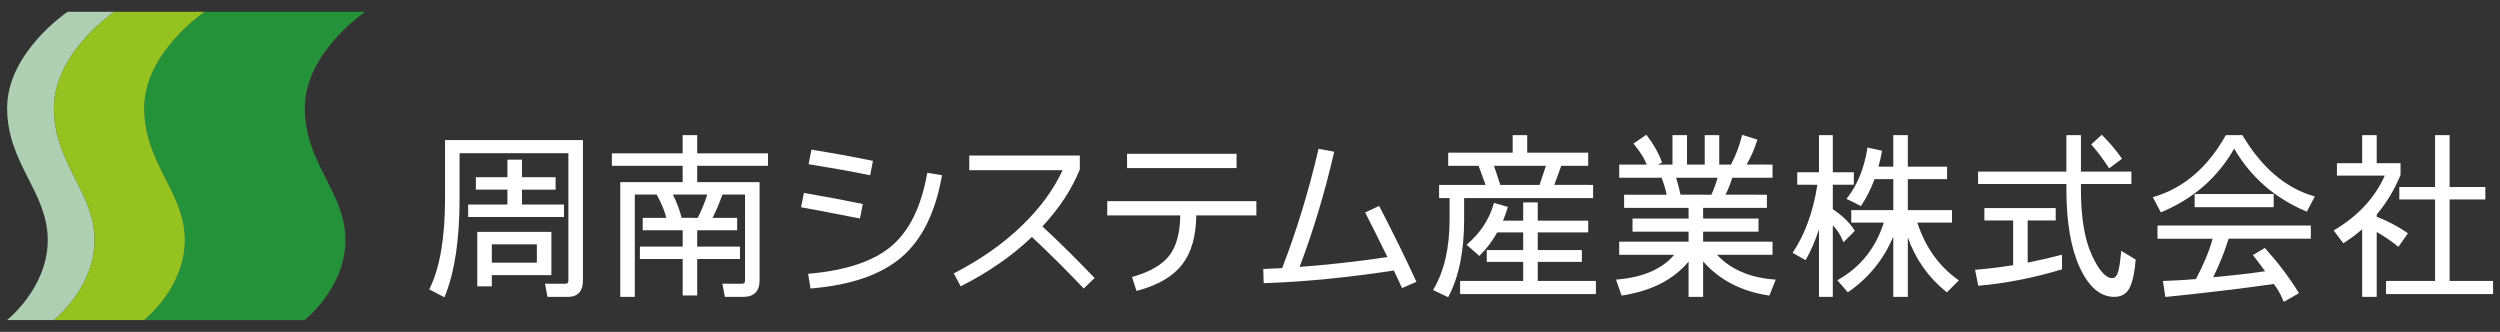
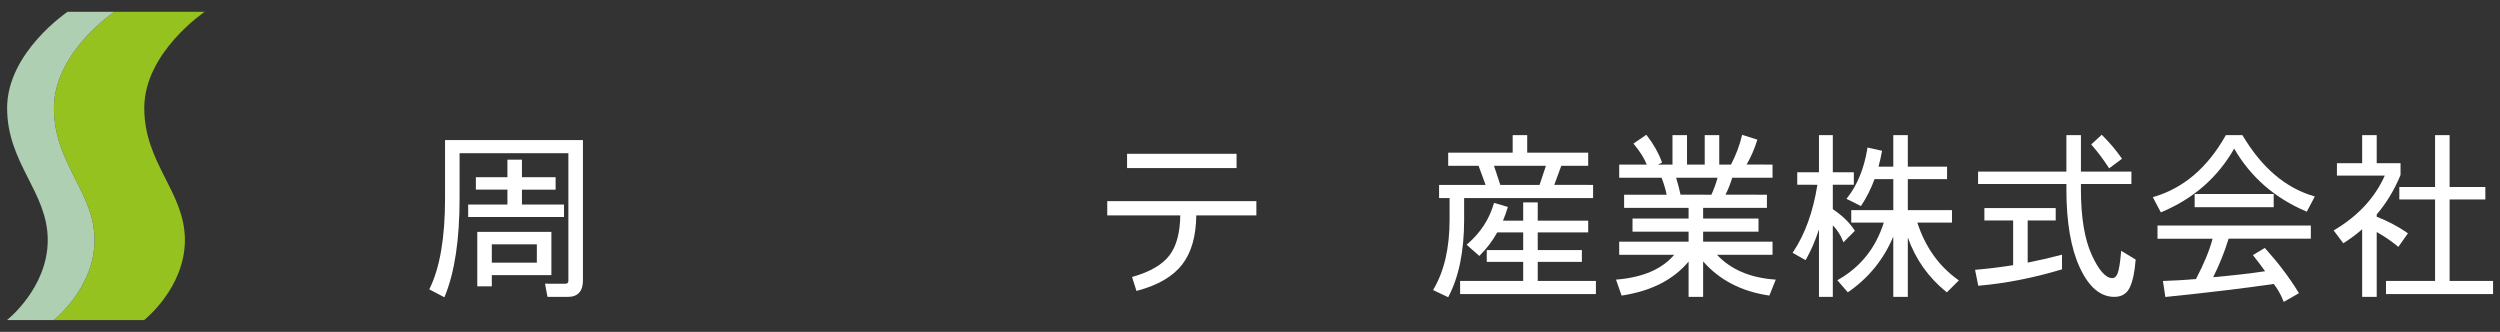
<svg xmlns="http://www.w3.org/2000/svg" version="1.1" id="logo" x="0px" y="0px" width="226px" height="30px" viewBox="0 0 226 30" enable-background="new 0 0 226 30" xml:space="preserve">
  <rect x="0" y="0" width="226" height="30" fill="#333333" stroke="none" />
  <g>
-     <path fill="#249239" d="M13.026,28.936c0,0,3.688-2.889,3.688-7.238c0-4.348-3.672-6.905-3.672-11.934s5.465-8.699,5.465-8.699   h14.512c0,0-5.462,3.671-5.462,8.699s3.67,7.586,3.67,11.934c0,4.35-3.688,7.238-3.688,7.238H13.026z" />
    <path fill="#95C21F" d="M4.858,28.936c0,0,3.688-2.889,3.688-7.238c0-4.348-3.671-6.905-3.671-11.934s5.462-8.699,5.462-8.699h8.17   c0,0-5.465,3.671-5.465,8.699s3.672,7.586,3.672,11.934c0,4.35-3.688,7.238-3.688,7.238H4.858z" />
    <path fill="#AECFB1" d="M0.627,28.936c0,0,3.689-2.889,3.689-7.238c0-4.348-3.673-6.905-3.673-11.934s5.465-8.699,5.465-8.699   h4.228c0,0-5.462,3.671-5.462,8.699s3.671,7.586,3.671,11.934c0,4.35-3.688,7.238-3.688,7.238H0.627z" />
    <g>
      <path fill="#FFFFFF" d="M41.546,13.848v4.095c0,3.729-0.445,6.676-1.335,8.843l-0.039,0.088l-1.366-0.717l0.039-0.079    c0.924-1.888,1.387-4.6,1.387-8.135v-5.282h12.466v12.695c0,0.483-0.114,0.852-0.343,1.104c-0.228,0.252-0.565,0.378-1.012,0.378    h-1.849l-0.223-1.192l1.818,0.005c0.105,0,0.181-0.022,0.226-0.067s0.067-0.12,0.067-0.227V13.848H41.546z M45.871,16.018v-1.584    h1.314v1.584h3.042v1.125h-3.042v1.347h3.802v1.124h-8.664V18.49h3.548v-1.347h-2.852v-1.125H45.871z M43.146,20.96h6.7v3.913    H44.46v1.014h-1.314V20.96z M44.46,22.085v1.663h4.071v-1.663H44.46z" />
-       <path fill="#FFFFFF" d="M63.026,16.462h5.64v8.894c0,0.486-0.126,0.854-0.377,1.105c-0.25,0.251-0.619,0.376-1.104,0.376h-1.659    l-0.222-1.192l1.754,0.005c0.105,0,0.181-0.022,0.226-0.067s0.067-0.12,0.067-0.227v-7.77h-2.043    c-0.277,0.782-0.574,1.484-0.892,2.107h2.222v1.124h-3.611v1.474h3.865v1.124h-3.865v3.295h-1.314v-3.295h-3.865v-1.124h3.865    v-1.474H58.1v-1.124h2.13c-0.135-0.6-0.424-1.302-0.867-2.107h-1.976v9.251h-1.315V16.462h5.64v-1.474h-6.399v-1.125h6.399v-1.647    h1.314v1.647h6.399v1.125h-6.399V16.462z M61.616,19.69l1.458,0.004c0.361-0.703,0.647-1.405,0.859-2.107h-3.101    C61.202,18.344,61.463,19.045,61.616,19.69z" />
-       <path fill="#FFFFFF" d="M72.416,18.739l0.258-1.299l0.087,0.016c1.848,0.317,3.565,0.64,5.152,0.967l0.083,0.016l-0.254,1.314    l-0.087-0.016c-2.514-0.496-4.229-0.823-5.148-0.981L72.416,18.739z M73.148,24.743c3.34-0.296,5.817-1.126,7.434-2.491    c1.615-1.364,2.691-3.547,3.228-6.546l0.016-0.087l1.33,0.218l-0.016,0.091c-0.583,3.295-1.794,5.733-3.631,7.314    c-1.838,1.581-4.556,2.525-8.154,2.831l-0.083,0.009l-0.218-1.331L73.148,24.743z M73.096,14.846l0.258-1.318l0.087,0.016    c1.838,0.296,3.635,0.623,5.39,0.982l0.083,0.016l-0.253,1.303l-0.091-0.02c-1.486-0.307-3.28-0.629-5.382-0.967L73.096,14.846z" />
-       <path fill="#FFFFFF" d="M87.621,15.385v-1.323h9.995v1.248l-0.004,0.016c-0.734,1.803-1.86,3.518-3.378,5.144    c1.513,1.399,3.065,2.933,4.657,4.598l0.063,0.067l-0.986,0.947l-0.06-0.067c-1.521-1.603-3.063-3.134-4.625-4.594    c-1.78,1.702-3.899,3.177-6.36,4.423l-0.079,0.04l-0.622-1.173l0.083-0.039c2.358-1.22,4.378-2.64,6.06-4.261    c1.645-1.582,2.876-3.257,3.694-5.025H87.621z" />
      <path fill="#FFFFFF" d="M100.096,18.181h13.48v1.29h-5.433c-0.021,1.888-0.444,3.365-1.268,4.432    c-0.837,1.083-2.188,1.875-4.056,2.376l-0.083,0.021l-0.399-1.26l0.087-0.027c1.565-0.449,2.666-1.096,3.303-1.94    c0.626-0.829,0.949-2.029,0.97-3.601h-6.602V18.181z M101.886,15.195v-1.291h9.9v1.291H101.886z" />
-       <path fill="#FFFFFF" d="M123.404,19.214l1.271-0.602l0.039,0.079c1.236,2.387,2.334,4.621,3.295,6.704l0.04,0.083l-1.307,0.563    l-0.036-0.083c-0.071-0.169-0.191-0.429-0.36-0.78c-0.15-0.314-0.264-0.556-0.341-0.725c-2.102,0.319-4.125,0.575-6.07,0.767    c-1.946,0.191-3.815,0.317-5.607,0.378l-0.092,0.004l-0.035-1.287h0.087c0.341-0.011,0.881-0.037,1.62-0.079    c1.309-3.39,2.399-6.958,3.271-10.704l0.02-0.083l1.41,0.269l-0.02,0.092c-0.824,3.588-1.858,7.027-3.104,10.319    c2.565-0.188,5.211-0.484,7.936-0.891c-0.808-1.658-1.465-2.973-1.972-3.944L123.404,19.214z" />
      <path fill="#FFFFFF" d="M132.358,19.844c0,1.42-0.117,2.71-0.351,3.869c-0.233,1.158-0.584,2.185-1.051,3.076l-0.04,0.08    l-1.37-0.65l0.052-0.083c0.963-1.634,1.445-3.731,1.445-6.292v-1.94h-0.95v-1.188h4.205l-0.634-1.727h-2.748v-1.188h5.829v-1.585    h1.315v1.585h5.512v1.188h-2.432l-0.633,1.723l3.509,0.004v1.188h-11.659V19.844z M132.655,22.058    c1.17-1.004,1.963-2.214,2.38-3.632l0.028-0.087l1.247,0.368l-0.023,0.083c-0.122,0.398-0.26,0.784-0.416,1.156h1.825v-1.647    h1.315v1.647h4.562v1.062h-4.562v1.6h3.991v1.062h-3.991v1.727h5.259v1.188h-12.276v-1.188h5.702v-1.727h-3.294v-1.062h3.294v-1.6    h-2.344c-0.431,0.769-0.95,1.457-1.561,2.067l-0.06,0.06l-1.152-1.011L132.655,22.058z M135.629,16.715h3.548l0.574-1.727h-4.696    L135.629,16.715z" />
      <path fill="#FFFFFF" d="M146.376,16.066v-1.188h2.491c-0.217-0.552-0.597-1.159-1.141-1.822l-0.063-0.075l1.165-0.8l0.051,0.067    c0.597,0.769,1.044,1.558,1.343,2.368l0.027,0.075l-0.368,0.187h1.312v-2.662h1.314v2.662h1.6v-2.662h1.314v2.662h1.062    c0.449-0.866,0.776-1.731,0.982-2.595l0.023-0.095l1.378,0.436l-0.027,0.087c-0.237,0.758-0.552,1.479-0.942,2.162l2.341,0.005    v1.188h-3.64c-0.18,0.573-0.383,1.084-0.61,1.532l3.742,0.004v1.188h-5.766v0.966h5.006v1.188h-5.006v0.903h6.273v1.188h-5.018    c1.243,1.325,2.974,2.07,5.191,2.233l0.119,0.008l-0.578,1.446l-0.067-0.013c-2.469-0.369-4.442-1.395-5.921-3.077v3.204h-1.314    v-3.191c-1.365,1.634-3.359,2.655-5.984,3.064l-0.071,0.013l-0.507-1.446l0.115-0.008c2.337-0.203,4.051-0.947,5.145-2.233h-4.971    v-1.188h6.273v-0.903h-5.069v-1.188h5.069v-0.966h-5.829v-1.188h3.845c-0.087-0.448-0.239-0.961-0.455-1.536H146.376z     M151.921,17.598l2.787,0.004c0.225-0.48,0.411-0.991,0.559-1.532l-3.746-0.004C151.685,16.607,151.818,17.118,151.921,17.598z" />
      <path fill="#FFFFFF" d="M165.686,16.7v2.21c0.88,0.591,1.53,1.225,1.953,1.9l0.039,0.06l-1.033,1.033l-0.052-0.126    c-0.219-0.55-0.521-1.019-0.907-1.406v6.467h-1.251v-6.095c-0.343,1.035-0.731,1.933-1.164,2.693l-0.048,0.079l-1.172-0.661    l0.052-0.079c1.077-1.616,1.807-3.64,2.189-6.071l-1.821-0.004v-1.125h1.964v-3.358h1.251v3.358h1.901V16.7H165.686z     M173.326,20.122c0.718,2.207,1.94,3.928,3.667,5.163l0.087,0.06l-1.081,1.081l-0.063-0.047c-1.605-1.294-2.762-2.93-3.469-4.907    v5.366h-1.314v-5.453c-0.866,2.057-2.214,3.722-4.044,4.994l-0.067,0.047l-0.946-1.093l0.095-0.056    c2.015-1.15,3.383-2.869,4.104-5.155h-2.942v-1.125h3.802v-2.804h-1.695c-0.319,0.863-0.714,1.652-1.185,2.368l-0.043,0.067    l-1.311-0.653l0.067-0.088c0.921-1.169,1.528-2.655,1.821-4.459l0.016-0.091l1.314,0.293l-0.016,0.083    c-0.084,0.465-0.186,0.916-0.305,1.354h1.335v-2.852h1.314v2.852h3.548v1.125h-3.548v2.804h3.992v1.125H173.326z" />
      <path fill="#FFFFFF" d="M186.406,23.024v1.322l-0.063,0.021c-2.54,0.76-5.016,1.246-7.429,1.457l-0.079,0.008l-0.289-1.441    l0.099-0.008c1.108-0.095,2.223-0.232,3.343-0.412v-4.039h-2.599v-1.125h6.447v1.125h-2.534v3.806    c0.998-0.195,1.996-0.424,2.994-0.686L186.406,23.024z M186.802,12.216h1.314v3.295h4.563v1.125h-4.563v0.483    c0,2.521,0.324,4.494,0.975,5.92c0.321,0.705,0.639,1.231,0.952,1.58c0.313,0.349,0.613,0.522,0.9,0.522    c0.214,0,0.377-0.14,0.487-0.419c0.124-0.31,0.229-0.945,0.313-1.909l0.013-0.143l1.311,0.8l-0.008,0.056    c-0.085,1.066-0.256,1.879-0.515,2.436c-0.27,0.583-0.739,0.875-1.41,0.875c-1.262,0-2.302-0.883-3.12-2.649    c-0.809-1.742-1.212-4.099-1.212-7.068v-0.483h-7.984v-1.125h7.984V12.216z M189.047,13.056l0.95-0.875l0.06,0.06    c0.679,0.681,1.253,1.36,1.723,2.039l0.048,0.071l-1.161,0.867l-0.051-0.079c-0.462-0.713-0.967-1.385-1.513-2.016L189.047,13.056    z" />
      <path fill="#FFFFFF" d="M202.742,12.26c1.721,2.894,3.858,4.717,6.411,5.469l0.107,0.032l-0.726,1.374l-0.075-0.032    c-2.838-1.212-5.001-3.101-6.49-5.667c-1.489,2.608-3.674,4.519-6.554,5.73l-0.075,0.032l-0.725-1.374l0.106-0.032    c2.68-0.795,4.837-2.639,6.471-5.532l0.028-0.044h1.496L202.742,12.26z M203.661,23.059l1.077-0.646l0.051,0.056    c1.156,1.283,2.153,2.601,2.99,3.952l0.048,0.079l-1.375,0.792l-0.039-0.095c-0.24-0.594-0.529-1.104-0.867-1.528    c-2.683,0.391-5.921,0.78-9.715,1.168l-0.083,0.012l-0.218-1.453h0.1c0.987-0.031,1.949-0.09,2.887-0.174    c0.731-1.396,1.231-2.61,1.501-3.64l-4.979-0.004V20.39H208.9v1.188h-7.434c-0.344,1.138-0.808,2.298-1.394,3.48    c1.792-0.158,3.356-0.338,4.692-0.538c-0.333-0.47-0.68-0.931-1.042-1.382L203.661,23.059z M198.397,18.727V17.54h7.145v1.188    H198.397z" />
      <path fill="#FFFFFF" d="M211.833,21.991l-0.871-1.161l0.083-0.047c2.137-1.275,3.649-2.911,4.539-4.907h-4.325v-1.124h2.281    v-2.535h1.315v2.535h2.154v1.053l-0.005,0.021c-0.546,1.333-1.263,2.52-2.149,3.56v0.206c1.021,0.401,1.938,0.885,2.752,1.449    l0.071,0.048l-0.867,1.231l-0.071-0.063c-0.586-0.478-1.215-0.905-1.885-1.283v5.865h-1.315v-6.114    c-0.507,0.443-1.053,0.852-1.64,1.224L211.833,21.991z M220.13,16.906v-4.689h1.314v4.689h3.231v1.124h-3.231v7.366h3.929v1.188    h-9.679v-1.188h4.436V18.03h-3.231v-1.124H220.13z" />
    </g>
  </g>
</svg>